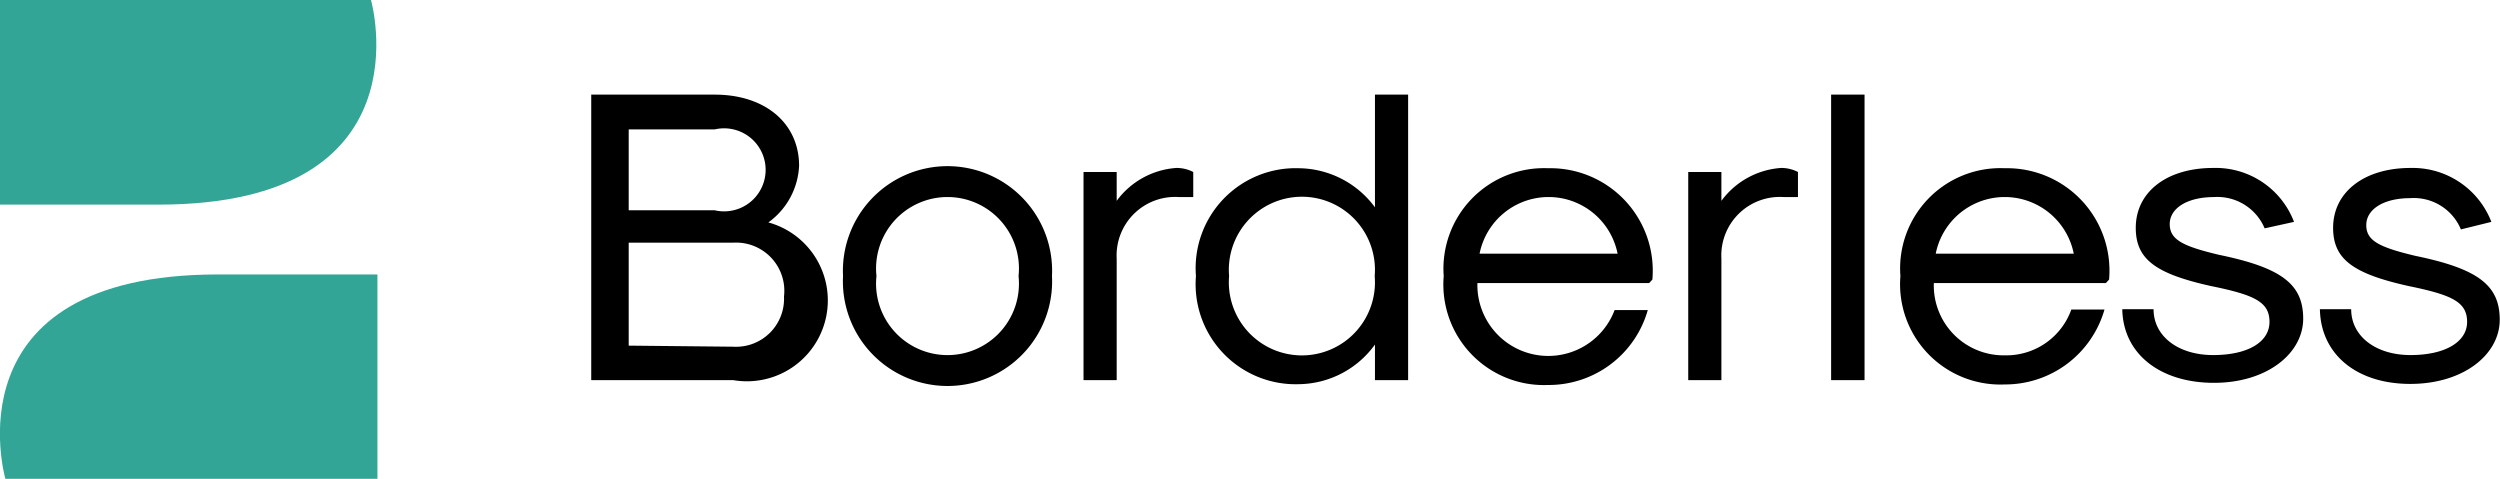
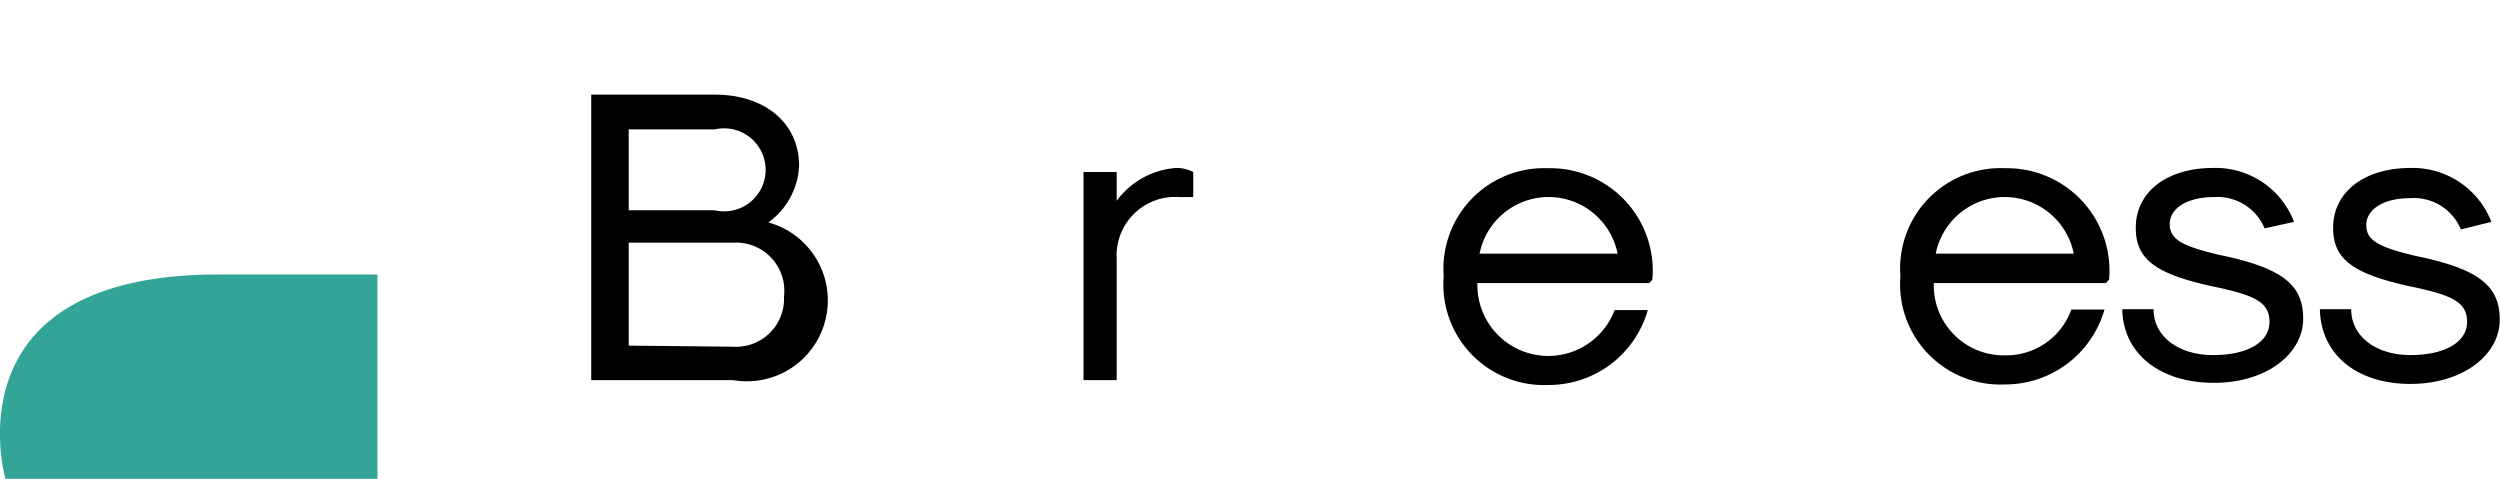
<svg xmlns="http://www.w3.org/2000/svg" width="92.73" height="17.76" viewBox="0 0 92.73 17.76">
  <defs>
    <style>.cls-1{fill:#32a596;}</style>
  </defs>
  <g id="Layer_2" data-name="Layer 2">
    <g id="Layer_1-2" data-name="Layer 1">
      <path d="M21.93,3.51h4.58c1.88,0,3.13,1.07,3.13,2.64a2.74,2.74,0,0,1-1.14,2.1,3,3,0,0,1-1.3,5.85H21.93ZM26.51,7.8a1.54,1.54,0,1,0,0-3H23.32V7.8Zm.69,5.06A1.78,1.78,0,0,0,29.08,11,1.79,1.79,0,0,0,27.22,9h-3.9v3.82Z" />
-       <path d="M31.27,10.24a3.88,3.88,0,1,1,7.75,0,3.88,3.88,0,1,1-7.75,0Zm6.51,0a2.65,2.65,0,1,0-5.27,0,2.65,2.65,0,1,0,5.27,0Z" />
      <path d="M40.19,6.38h1.23V7.45a3,3,0,0,1,2.21-1.22,1.33,1.33,0,0,1,.63.15v.93h-.52a2.17,2.17,0,0,0-2.32,2.28V14.1H40.19Z" />
-       <path d="M44.36,10.24a3.71,3.71,0,0,1,3.82-4A3.55,3.55,0,0,1,51,7.69V3.51h1.23V14.1H51V12.78a3.53,3.53,0,0,1-2.81,1.47A3.71,3.71,0,0,1,44.36,10.24Zm6.63,0a2.71,2.71,0,1,0-5.4,0,2.71,2.71,0,1,0,5.4,0Z" />
      <path d="M53.55,10.24a3.73,3.73,0,0,1,3.87-4,3.8,3.8,0,0,1,3.87,4.13l-.12.13H54.8a2.63,2.63,0,0,0,5.09,1h1.23a3.82,3.82,0,0,1-3.7,2.78A3.73,3.73,0,0,1,53.55,10.24ZM60,9.41a2.61,2.61,0,0,0-5.12,0Z" />
-       <path d="M62.62,6.38h1.23V7.45a3,3,0,0,1,2.21-1.22,1.33,1.33,0,0,1,.63.15v.93h-.52a2.17,2.17,0,0,0-2.32,2.28V14.1H62.62Z" />
-       <path d="M67.92,3.51h1.24V14.1H67.92Z" />
      <path d="M70.49,10.24a3.72,3.72,0,0,1,3.87-4,3.8,3.8,0,0,1,3.87,4.13l-.12.13H71.73a2.59,2.59,0,0,0,2.63,2.68,2.56,2.56,0,0,0,2.47-1.7h1.23a3.83,3.83,0,0,1-3.7,2.78A3.72,3.72,0,0,1,70.49,10.24Zm6.43-.83a2.61,2.61,0,0,0-5.12,0Z" />
      <path d="M78.72,11.47h1.16c0,1,.91,1.7,2.21,1.7s2.09-.49,2.09-1.23-.55-1-2.17-1.33c-2.07-.46-2.79-1-2.79-2.16,0-1.33,1.15-2.22,2.87-2.22a3.11,3.11,0,0,1,3,2L84,8.47a1.9,1.9,0,0,0-1.88-1.16c-1,0-1.64.42-1.64,1s.48.82,1.82,1.14c2.33.48,3.13,1.09,3.13,2.37s-1.33,2.38-3.31,2.38S78.75,13.14,78.72,11.47Z" />
      <path d="M86.05,11.47h1.16c0,1,.91,1.7,2.2,1.7s2.1-.49,2.1-1.23-.56-1-2.17-1.33c-2.07-.46-2.8-1-2.8-2.16,0-1.33,1.16-2.22,2.87-2.22a3.13,3.13,0,0,1,3,2l-1.13.28a1.89,1.89,0,0,0-1.88-1.16c-1,0-1.63.42-1.63,1s.48.82,1.82,1.14c2.33.48,3.13,1.09,3.13,2.37s-1.33,2.38-3.32,2.38S86.08,13.14,86.05,11.47Z" />
-       <path class="cls-1" d="M0,7.59V0H13.76s2.18,7.59-7.89,7.59Z" />
      <path class="cls-1" d="M14,10.18v7.58H.2S-2,10.18,8.09,10.18Z" />
    </g>
  </g>
</svg>